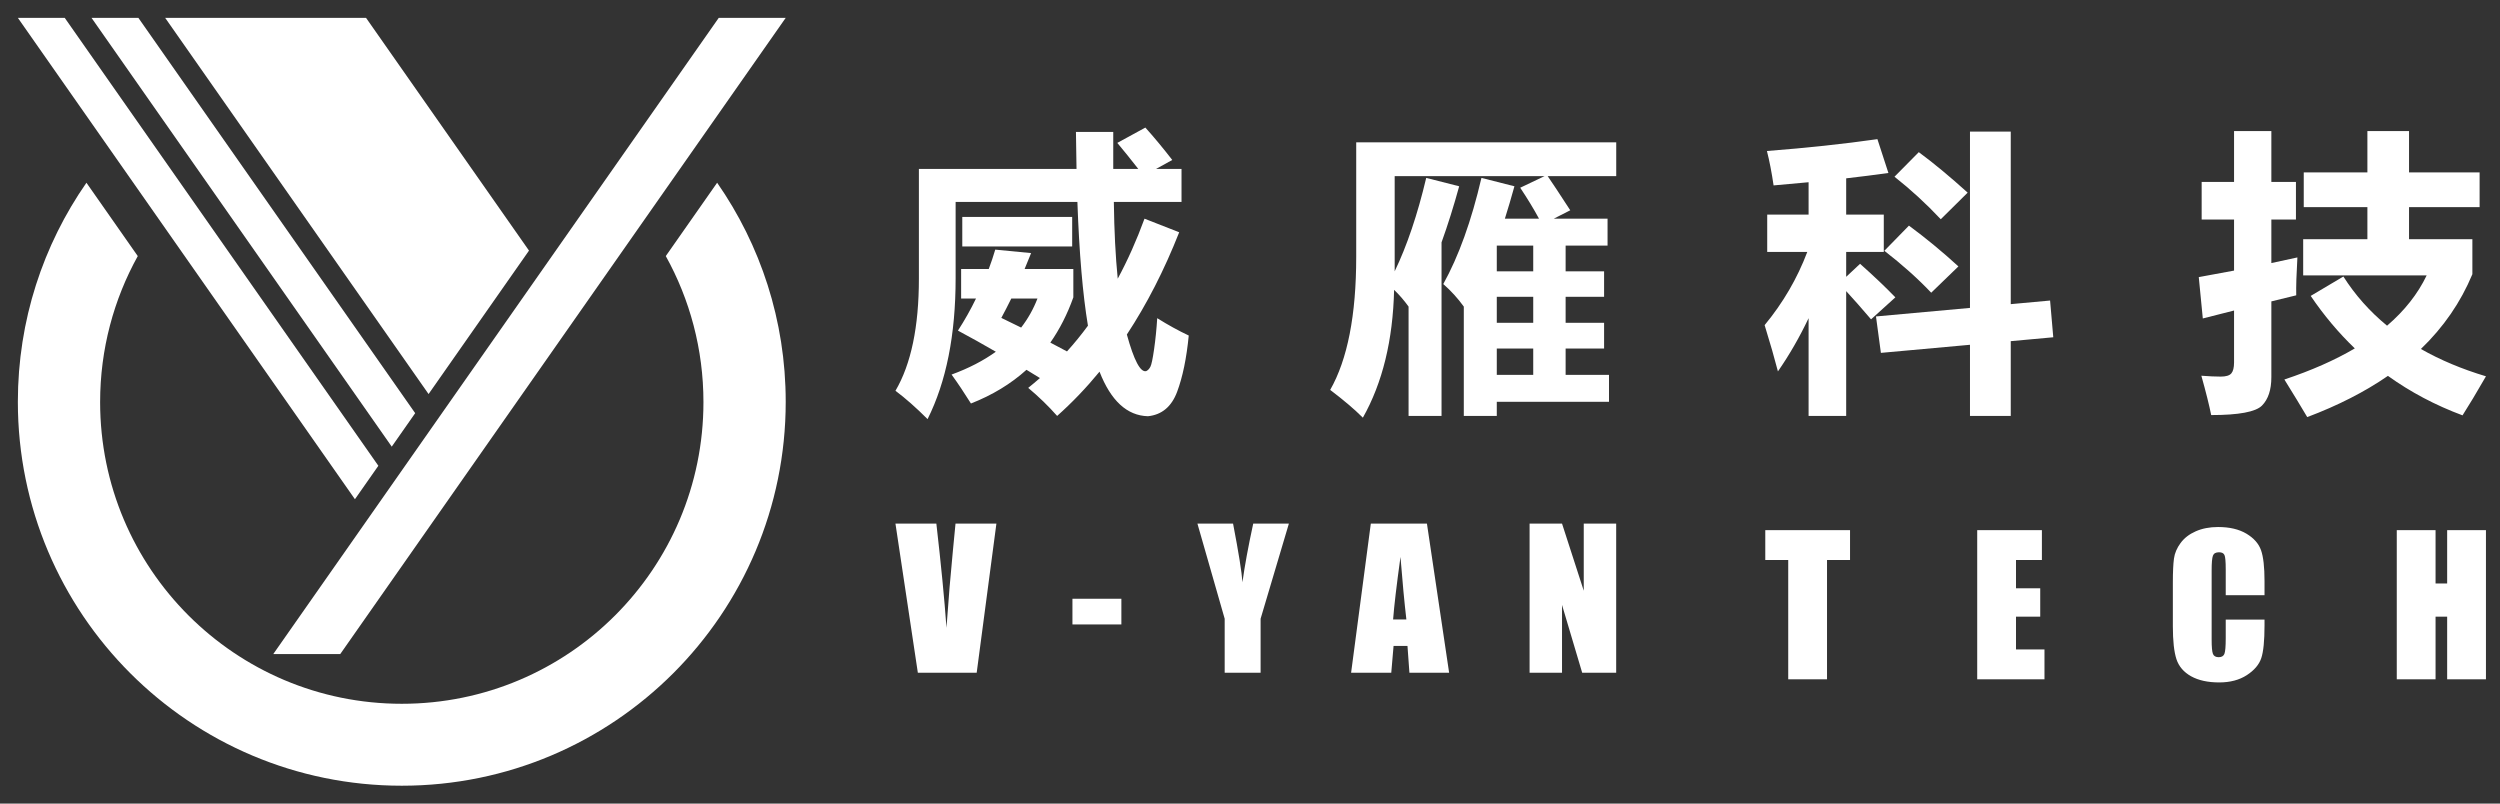
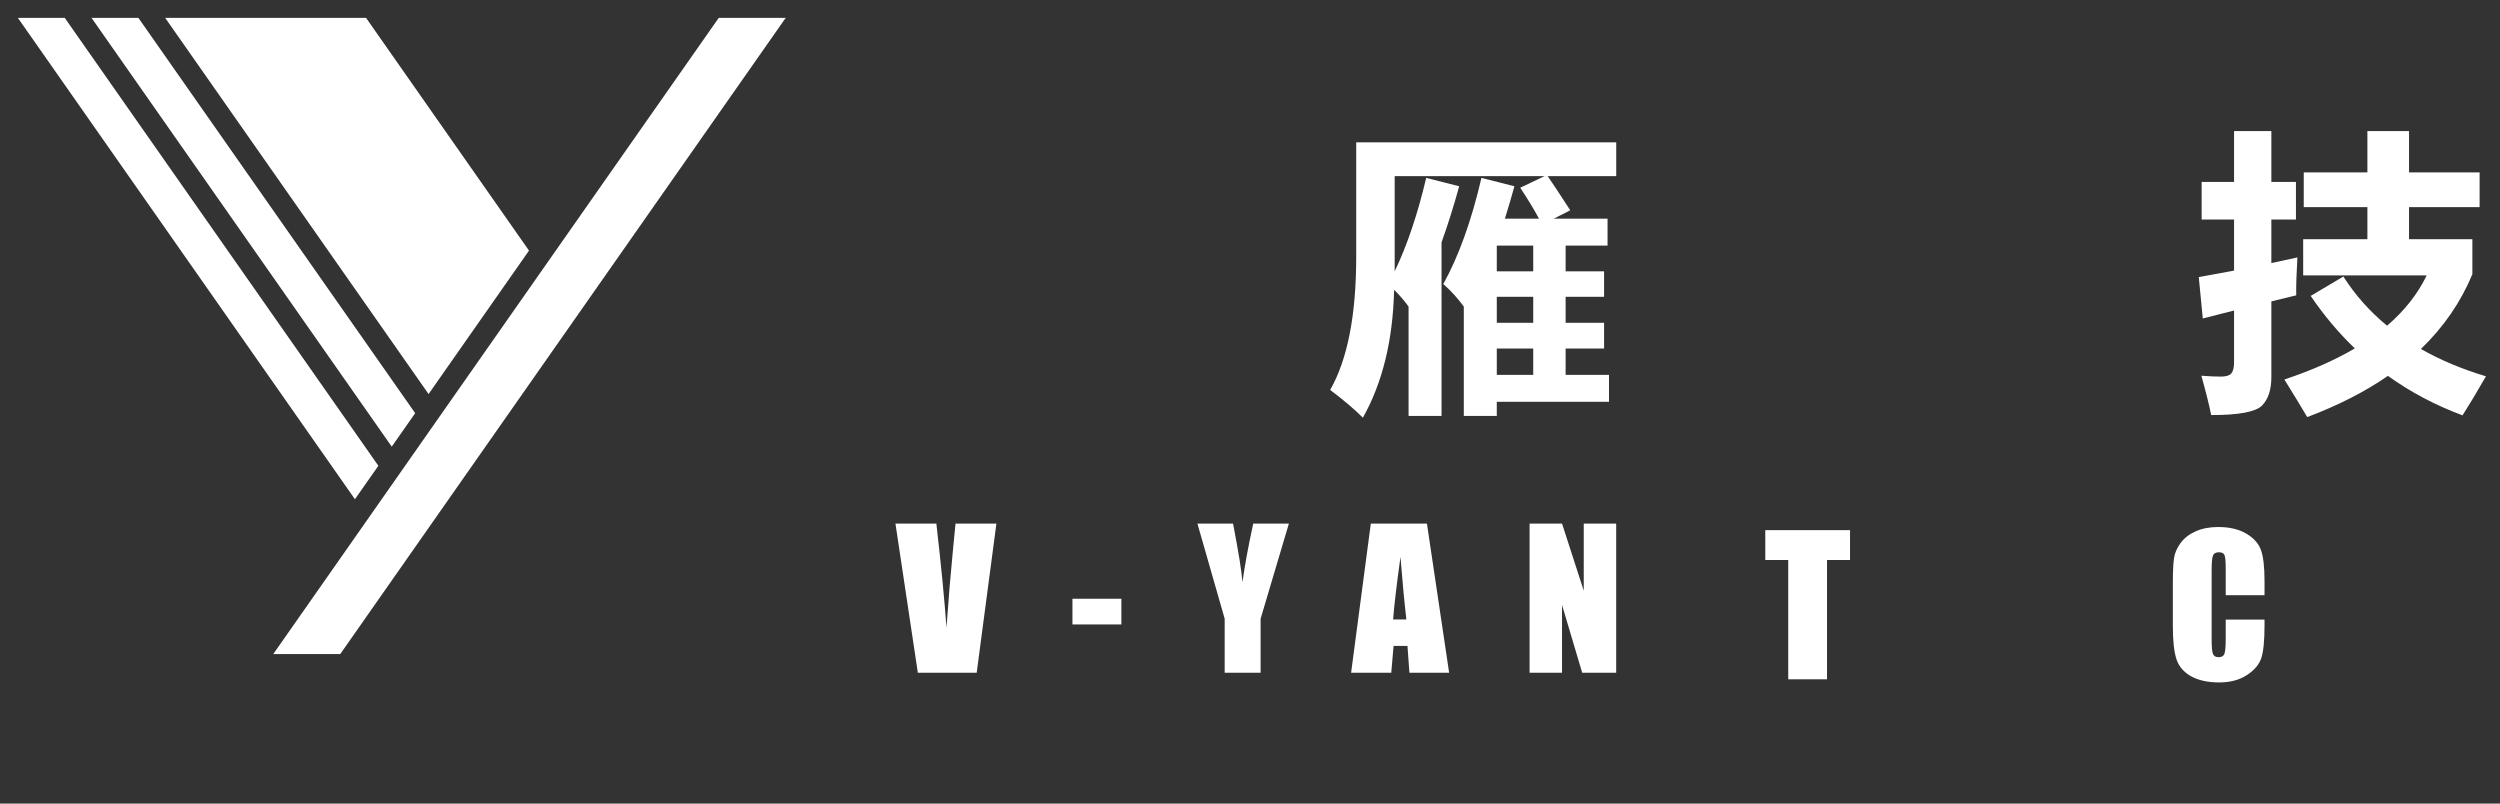
<svg xmlns="http://www.w3.org/2000/svg" width="140px" height="45px" viewBox="0 0 140 45" version="1.1">
  <rect x="0" y="0" width="140" height="45" fill="#333333" stroke="none" />
  <title>website_logo_45@svg</title>
  <g id="使用规范" stroke="none" stroke-width="1" fill="none" fill-rule="evenodd">
    <g id="网页应用" transform="translate(-100, -406)" fill="#FFFFFF" fill-rule="nonzero">
      <g id="website_logo_45" transform="translate(100, 406)">
        <g id="v-yan_logo-full_1n" transform="translate(1, 1)">
          <g id="text" transform="translate(49.145, 6.144)">
            <g id="V-YAN-TECH-(Impact)" transform="translate(0, 22.176)">
              <g id="TECH" transform="translate(48.711, 0.193)">
                <polygon id="路径" points="4.746 0.175 4.746 1.847 3.457 1.847 3.457 8.528 1.285 8.528 1.285 1.847 0 1.847 0 0.175" />
-                 <polygon id="路径" points="11.868 0.175 15.49 0.175 15.49 1.847 14.04 1.847 14.04 3.431 15.397 3.431 15.397 5.02 14.04 5.02 14.04 6.856 15.635 6.856 15.635 8.528 11.868 8.528" />
                <path d="M27.957,3.818 L25.785,3.818 L25.785,2.363 C25.785,1.94 25.762,1.676 25.715,1.571 C25.669,1.466 25.567,1.414 25.409,1.414 C25.23,1.414 25.116,1.477 25.068,1.604 C25.02,1.732 24.996,2.007 24.996,2.43 L24.996,6.31 C24.996,6.715 25.02,6.98 25.068,7.104 C25.116,7.228 25.225,7.29 25.393,7.29 C25.555,7.29 25.66,7.228 25.71,7.104 C25.76,6.98 25.785,6.69 25.785,6.232 L25.785,5.185 L27.957,5.185 L27.957,5.51 C27.957,6.373 27.896,6.985 27.774,7.346 C27.652,7.708 27.382,8.024 26.964,8.296 C26.546,8.567 26.031,8.703 25.419,8.703 C24.783,8.703 24.258,8.588 23.845,8.358 C23.433,8.127 23.159,7.808 23.025,7.401 C22.891,6.993 22.824,6.38 22.824,5.561 L22.824,3.121 C22.824,2.519 22.844,2.068 22.886,1.767 C22.927,1.466 23.05,1.176 23.255,0.898 C23.459,0.619 23.743,0.4 24.106,0.24 C24.469,0.08 24.886,0 25.357,0 C25.997,0 26.525,0.124 26.941,0.371 C27.357,0.619 27.63,0.928 27.761,1.297 C27.892,1.667 27.957,2.242 27.957,3.023 L27.957,3.818 Z" id="路径" />
-                 <polygon id="路径" points="40.357 0.175 40.357 8.528 38.185 8.528 38.185 5.02 37.535 5.02 37.535 8.528 35.363 8.528 35.363 0.175 37.535 0.175 37.535 3.162 38.185 3.162 38.185 0.175" />
              </g>
              <g id="V-YAN">
                <path d="M5.654,0 L4.55,8.352 L1.254,8.352 L0,0 L2.291,0 C2.555,2.301 2.745,4.246 2.858,5.835 C2.972,4.229 3.09,2.801 3.214,1.553 L3.364,0 L5.654,0 Z" id="路径" />
                <polygon id="路径" points="12.652 4.21 12.652 5.649 9.912 5.649 9.912 4.21" />
                <path d="M22.033,0 L20.449,5.329 L20.449,8.352 L18.437,8.352 L18.437,5.329 L16.91,0 L18.906,0 C19.219,1.627 19.395,2.722 19.432,3.286 C19.553,2.396 19.754,1.3 20.036,0 L22.033,0 Z" id="路径" />
                <path d="M29.763,0 L31.006,8.352 L28.782,8.352 L28.674,6.851 L27.895,6.851 L27.766,8.352 L25.517,8.352 L26.621,0 L29.763,0 Z M28.612,5.371 C28.502,4.425 28.392,3.257 28.282,1.868 C28.062,3.463 27.924,4.631 27.869,5.371 L28.612,5.371 Z" id="形状" />
                <polygon id="路径" points="40.361 0 40.361 8.352 38.457 8.352 37.328 4.555 37.328 8.352 35.512 8.352 35.512 0 37.328 0 38.545 3.761 38.545 0" />
              </g>
            </g>
            <g id="威雁科技" transform="translate(0.001, 0)">
-               <path d="M9.961,9.508 C9.626,10.447 9.197,11.292 8.673,12.042 L9.605,12.536 C10.015,12.083 10.407,11.602 10.779,11.095 C10.488,9.346 10.29,7.035 10.188,4.163 L3.369,4.163 L3.369,8.439 C3.369,11.608 2.845,14.237 1.798,16.327 C1.161,15.689 0.561,15.16 0,14.739 C0.875,13.249 1.312,11.154 1.312,8.455 L1.312,2.316 L10.139,2.316 L10.107,0.243 L12.196,0.243 L12.196,2.316 L13.597,2.316 C13.182,1.782 12.79,1.296 12.423,0.858 L13.994,0 C14.48,0.54 14.982,1.145 15.501,1.814 L14.593,2.316 L16.019,2.316 L16.019,4.163 L12.229,4.163 C12.25,5.793 12.323,7.227 12.447,8.463 C13.009,7.421 13.508,6.301 13.946,5.102 L15.889,5.863 C15.052,7.985 14.075,9.894 12.958,11.589 C13.357,13.041 13.719,13.724 14.043,13.638 C14.135,13.595 14.212,13.515 14.274,13.399 C14.336,13.283 14.406,12.952 14.484,12.407 C14.562,11.862 14.62,11.284 14.658,10.674 C15.263,11.052 15.851,11.376 16.424,11.646 C16.3,12.92 16.082,13.971 15.772,14.8 C15.461,15.629 14.917,16.084 14.14,16.165 C12.968,16.132 12.064,15.301 11.427,13.67 C10.687,14.572 9.896,15.398 9.054,16.148 C8.568,15.598 8.028,15.074 7.434,14.577 C7.656,14.399 7.874,14.216 8.09,14.027 L7.337,13.565 C6.463,14.353 5.426,14.982 4.227,15.452 C3.849,14.847 3.488,14.307 3.142,13.832 C4.098,13.481 4.924,13.055 5.62,12.553 C4.913,12.142 4.206,11.748 3.499,11.37 C3.876,10.787 4.214,10.188 4.511,9.572 L3.677,9.572 L3.677,7.92 L5.224,7.92 C5.359,7.564 5.48,7.202 5.588,6.835 L7.596,7.029 L7.232,7.92 L9.961,7.92 L9.961,9.508 Z M5.928,10.658 L7.038,11.2 C7.421,10.704 7.726,10.161 7.953,9.572 L6.487,9.572 C6.298,9.956 6.112,10.317 5.928,10.658 Z M3.742,5.005 L9.896,5.005 L9.896,6.657 L3.742,6.657 L3.742,5.005 Z" id="形状" />
              <path d="M27.956,2.721 L27.956,8.05 C28.647,6.614 29.236,4.87 29.722,2.818 L31.568,3.288 C31.266,4.389 30.937,5.437 30.58,6.43 L30.58,16.148 L28.734,16.148 L28.734,10.026 C28.485,9.68 28.216,9.367 27.924,9.087 C27.859,11.905 27.276,14.291 26.175,16.246 C25.71,15.781 25.1,15.263 24.344,14.691 C25.316,12.985 25.802,10.501 25.802,7.24 L25.802,0.826 L40.363,0.826 L40.363,2.721 L36.525,2.721 C36.751,3.045 37.172,3.682 37.788,4.632 L36.865,5.102 L39.877,5.102 L39.877,6.608 L37.529,6.608 L37.529,8.05 L39.683,8.05 L39.683,9.475 L37.529,9.475 L37.529,10.933 L39.683,10.933 L39.683,12.374 L37.529,12.374 L37.529,13.848 L39.958,13.848 L39.958,15.355 L33.674,15.355 L33.674,16.148 L31.827,16.148 L31.827,10.026 C31.493,9.562 31.109,9.14 30.677,8.763 C31.541,7.208 32.254,5.226 32.815,2.818 L34.662,3.288 C34.489,3.914 34.311,4.519 34.127,5.102 L36.039,5.102 C35.747,4.562 35.396,3.984 34.986,3.369 L36.346,2.721 L27.956,2.721 Z M33.674,13.848 L35.715,13.848 L35.715,12.374 L33.674,12.374 L33.674,13.848 Z M33.674,10.933 L35.715,10.933 L35.715,9.475 L33.674,9.475 L33.674,10.933 Z M33.674,8.05 L35.715,8.05 L35.715,6.608 L33.674,6.608 L33.674,8.05 Z" id="形状" />
-               <path d="M54.909,10.577 L60.173,10.099 L60.173,0.227 L62.456,0.227 L62.456,9.888 L64.659,9.686 L64.837,11.743 L62.456,11.961 L62.456,16.148 L60.173,16.148 L60.173,12.164 L55.184,12.617 L54.909,10.577 Z M48.673,11.063 C49.704,9.815 50.5,8.449 51.062,6.965 L48.818,6.965 L48.818,4.875 L51.135,4.875 L51.135,3.061 L49.175,3.239 C49.067,2.505 48.943,1.863 48.802,1.312 C51.037,1.139 53.1,0.918 54.989,0.648 L55.605,2.543 C54.876,2.646 54.088,2.745 53.24,2.843 L53.24,4.875 L55.346,4.875 L55.346,6.965 L53.24,6.965 L53.24,8.358 L54.018,7.629 C54.795,8.32 55.454,8.946 55.994,9.508 L54.633,10.739 C54.099,10.112 53.634,9.586 53.24,9.159 L53.24,16.148 L51.135,16.148 L51.135,10.674 C50.627,11.743 50.055,12.736 49.418,13.654 C49.234,12.941 48.986,12.078 48.673,11.063 Z M57.306,1.377 C58.126,1.981 59.039,2.737 60.043,3.644 L58.537,5.134 C57.727,4.271 56.863,3.477 55.945,2.753 L57.306,1.377 Z M56.755,5.491 C57.705,6.193 58.628,6.954 59.525,7.775 L58.002,9.248 C57.268,8.471 56.393,7.688 55.378,6.9 L56.755,5.491 Z" id="形状" />
              <path d="M88.712,4.454 L84.76,4.454 L84.76,6.252 L88.307,6.252 L88.307,8.212 C87.654,9.783 86.693,11.179 85.424,12.399 C86.504,13.014 87.719,13.524 89.068,13.929 C88.539,14.847 88.102,15.576 87.756,16.116 C86.234,15.549 84.841,14.812 83.578,13.905 C82.287,14.796 80.781,15.565 79.059,16.213 C78.702,15.608 78.276,14.907 77.779,14.108 C79.291,13.605 80.605,13.025 81.723,12.366 C80.816,11.497 79.993,10.517 79.253,9.427 L81.083,8.341 C81.742,9.378 82.557,10.296 83.529,11.095 C84.512,10.253 85.251,9.313 85.748,8.277 L78.832,8.277 L78.832,6.252 L82.428,6.252 L82.428,4.454 L78.864,4.454 L78.864,2.511 L82.428,2.511 L82.428,0.194 L84.76,0.194 L84.76,2.511 L88.712,2.511 L88.712,4.454 Z M73.147,3.045 L74.961,3.045 L74.961,0.194 L77.05,0.194 L77.05,3.045 L78.427,3.045 L78.427,5.151 L77.05,5.151 L77.05,7.588 L78.508,7.272 C78.454,8.201 78.432,8.908 78.443,9.394 L77.05,9.734 L77.05,13.978 C77.05,14.685 76.875,15.216 76.524,15.569 C76.173,15.923 75.225,16.1 73.681,16.1 C73.573,15.56 73.39,14.826 73.13,13.897 C73.552,13.929 73.913,13.946 74.216,13.946 C74.507,13.946 74.704,13.886 74.807,13.767 C74.909,13.649 74.961,13.443 74.961,13.152 L74.961,10.245 L73.211,10.69 L72.985,8.374 L74.961,8.009 L74.961,5.151 L73.147,5.151 L73.147,3.045 Z" id="形状" />
            </g>
          </g>
          <g id="icon">
-             <path d="M39.16,9.233 C41.581,12.712 43,16.94 43,21.5 C43,33.374 33.374,43 21.5,43 C9.626,43 0,33.374 0,21.5 C0,16.941 1.419,12.713 3.84,9.234 L6.715,13.341 C5.372,15.764 4.607,18.552 4.607,21.519 C4.607,30.849 12.17,38.412 21.5,38.412 C30.83,38.412 38.393,30.849 38.393,21.519 C38.393,18.552 37.628,15.763 36.284,13.34 L39.16,9.233 Z" id="V" />
            <g id="Y">
              <polygon id="矩形-4" points="39.25 0 43 0 18.053 35.629 14.302 35.629" />
              <polygon id="矩形-3" points="8.249 5.213069e-14 19.498 0 28.624 13.034 23 21.067" />
              <polygon id="矩形-2" points="4.125 0 6.749 0 22.25 22.138 20.938 24.012" />
              <polygon id="矩形-1" points="0 0 2.625 0 20.188 25.083 18.876 26.957" />
            </g>
          </g>
        </g>
      </g>
    </g>
  </g>
</svg>